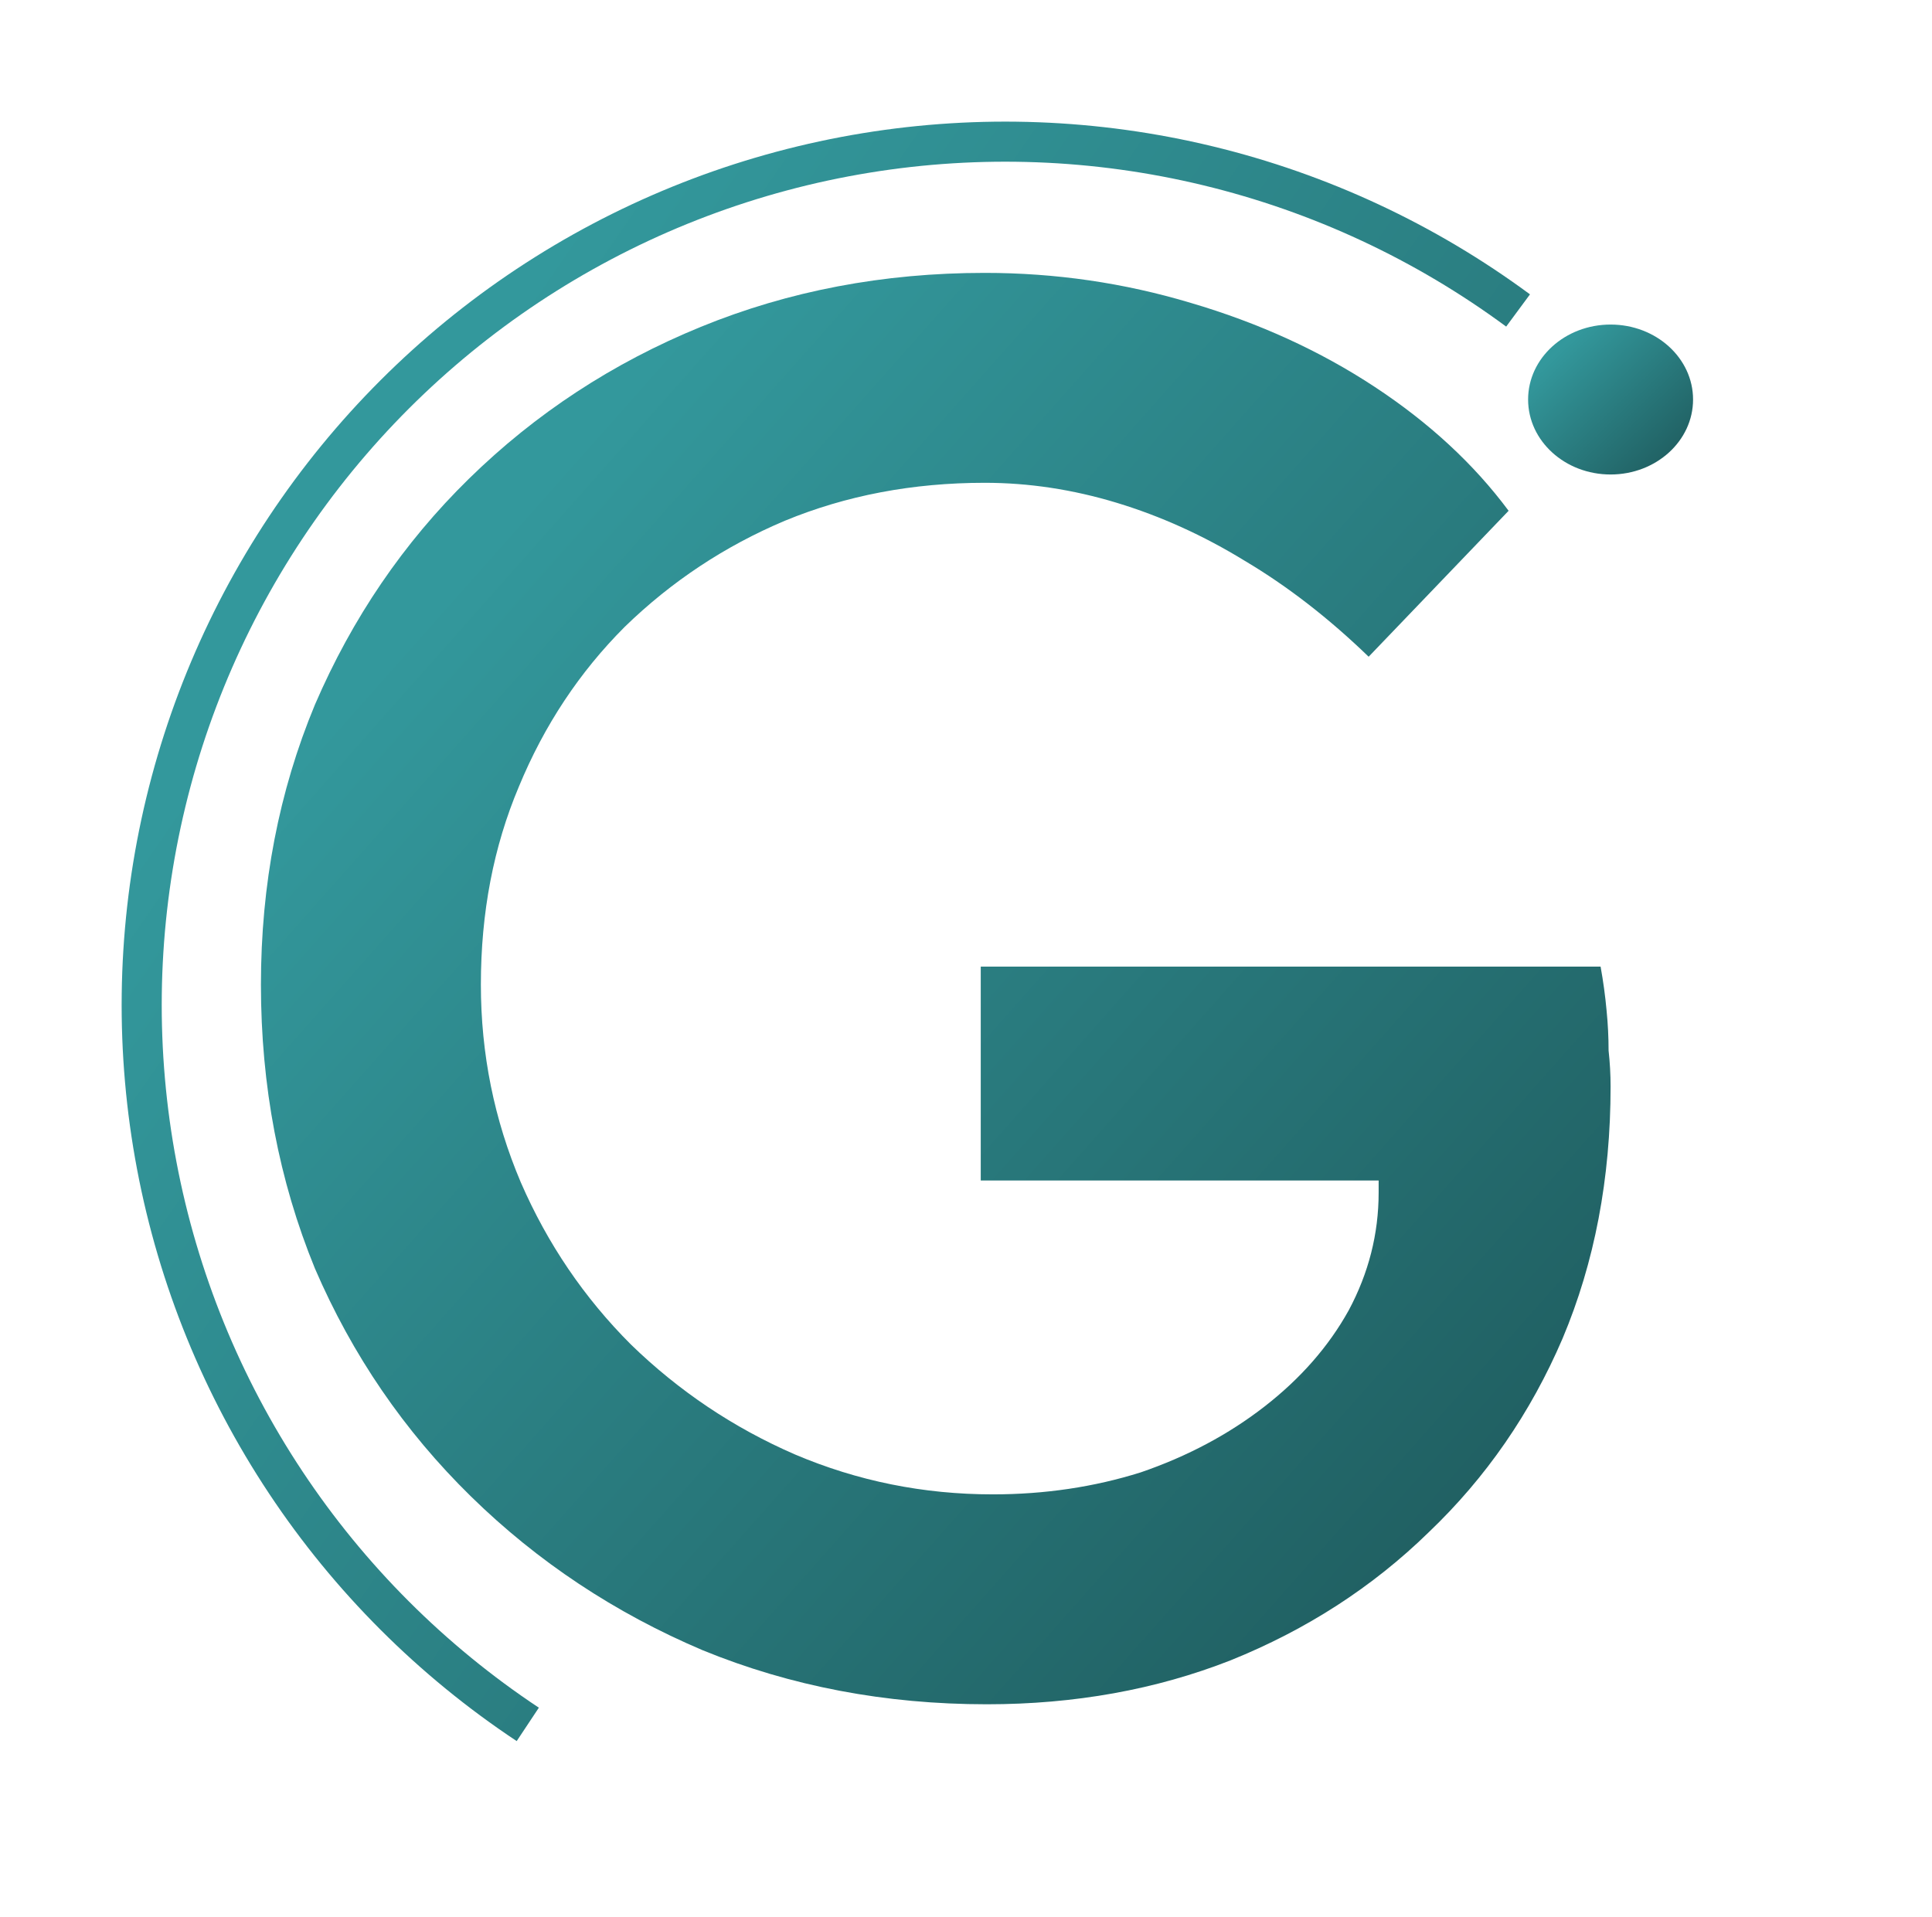
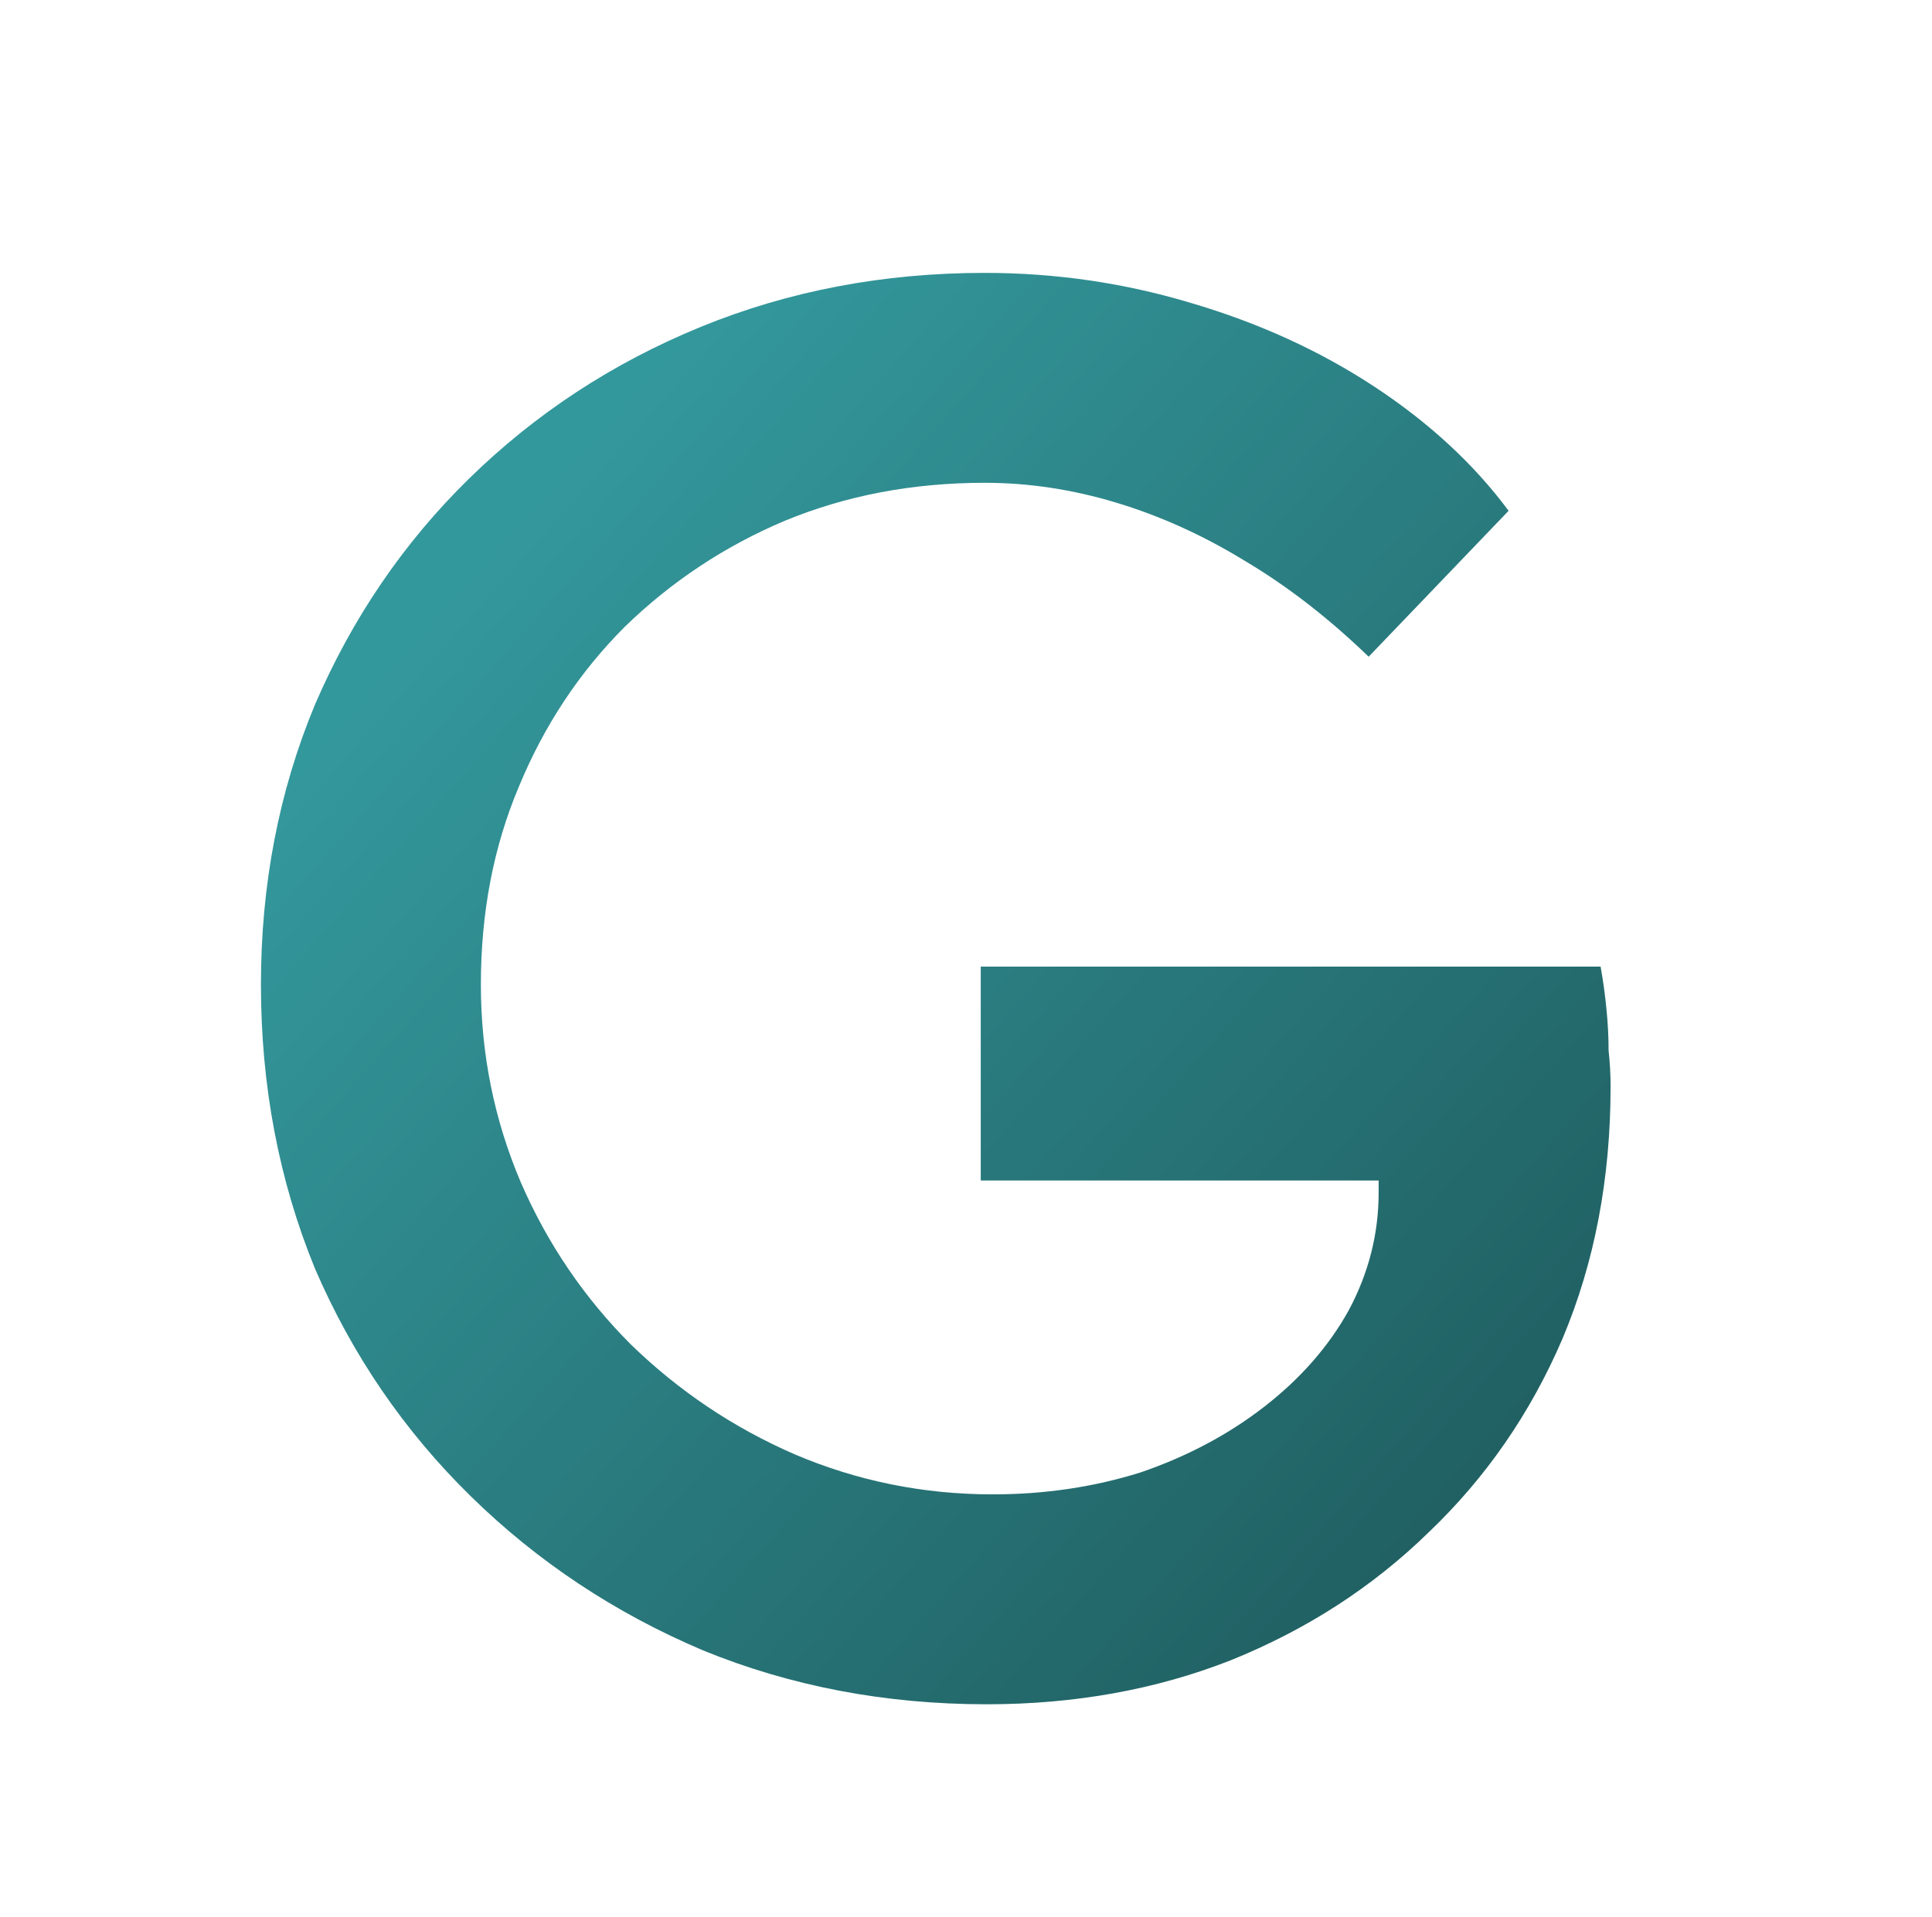
<svg xmlns="http://www.w3.org/2000/svg" width="773" height="767" viewBox="0 0 773 767" fill="none">
  <path d="M394.8 682C354.267 682 316.4 674.8 281.2 660.4C246 645.467 215.067 624.933 188.4 598.8C161.733 572.667 140.933 542.267 126 507.6C111.6 472.4 104.4 434.533 104.4 394C104.4 354 111.6 316.667 126 282C140.933 247.333 161.467 217.2 187.6 191.6C214.267 165.467 245.2 145.2 280.4 130.8C315.6 116.4 353.467 109.2 394 109.2C422.267 109.2 449.733 113.2 476.4 121.2C503.6 129.2 528.133 140.4 550 154.8C571.867 169.2 589.733 185.733 603.6 204.4L547.6 262.8C531.6 247.333 515.067 234.533 498 224.4C481.467 214.267 464.4 206.533 446.8 201.2C429.2 195.867 411.6 193.2 394 193.2C365.2 193.2 338.533 198.267 314 208.4C290 218.533 268.667 232.667 250 250.8C231.867 268.933 217.733 290.267 207.6 314.8C197.467 338.8 192.4 365.2 192.4 394C192.4 421.733 197.733 448.133 208.4 473.2C219.067 497.733 233.733 519.333 252.4 538C271.6 556.667 293.467 571.333 318 582C343.067 592.667 369.467 598 397.2 598C418 598 437.733 595.067 456.4 589.2C475.067 582.8 491.6 574 506 562.8C520.4 551.6 531.6 538.8 539.6 524.4C547.6 509.467 551.6 493.733 551.6 477.2V461.2L563.6 472.4H392.4V386.8H640.4C641.467 392.667 642.267 398.533 642.8 404.4C643.333 409.733 643.6 415.067 643.6 420.4C644.133 425.2 644.4 430 644.4 434.8C644.4 471.6 638 505.2 625.2 535.6C612.4 565.467 594.533 591.333 571.6 613.2C549.2 635.067 522.8 652.133 492.4 664.4C462.533 676.133 430 682 394.8 682Z" fill="url(#paint0_linear_197_24)" />
-   <path d="M612.151 117.793C574.205 89.775 531.035 69.634 485.185 58.557C439.335 47.48 391.732 45.691 345.179 53.296C298.627 60.901 254.068 77.745 214.126 102.837C174.185 127.929 139.669 160.76 112.612 199.398C85.555 238.035 66.504 281.697 56.581 327.811C46.659 373.924 46.066 421.558 54.837 467.904C63.608 514.251 81.566 558.373 107.652 597.672C133.739 636.971 167.426 670.652 206.731 696.731L215.597 683.368C178.075 658.473 145.916 626.32 121.013 588.804C96.11 551.287 78.966 509.166 70.593 464.922C62.22 420.678 62.786 375.206 72.259 331.184C81.731 287.162 99.918 245.481 125.747 208.596C151.577 171.712 184.527 140.37 222.657 116.416C260.787 92.463 303.325 76.382 347.765 69.123C392.205 61.863 437.649 63.57 481.419 74.145C525.189 84.719 566.401 103.946 602.625 130.694L612.151 117.793Z" fill="url(#paint1_linear_197_24)" />
-   <ellipse cx="644.4" cy="159.877" rx="33" ry="30" fill="url(#paint2_linear_197_24)" />
  <defs>
    <linearGradient id="paint0_linear_197_24" x1="193.707" y1="219.257" x2="922.581" y2="865.722" gradientUnits="userSpaceOnUse">
      <stop stop-color="#33989C" />
      <stop offset="1" stop-color="#123536" />
    </linearGradient>
    <linearGradient id="paint1_linear_197_24" x1="135.84" y1="222.145" x2="1156.84" y2="928.975" gradientUnits="userSpaceOnUse">
      <stop stop-color="#33989C" />
      <stop offset="1" stop-color="#123536" />
    </linearGradient>
    <linearGradient id="paint2_linear_197_24" x1="622.315" y1="141.405" x2="699.169" y2="220.94" gradientUnits="userSpaceOnUse">
      <stop stop-color="#33989C" />
      <stop offset="1" stop-color="#123536" />
    </linearGradient>
  </defs>
</svg>